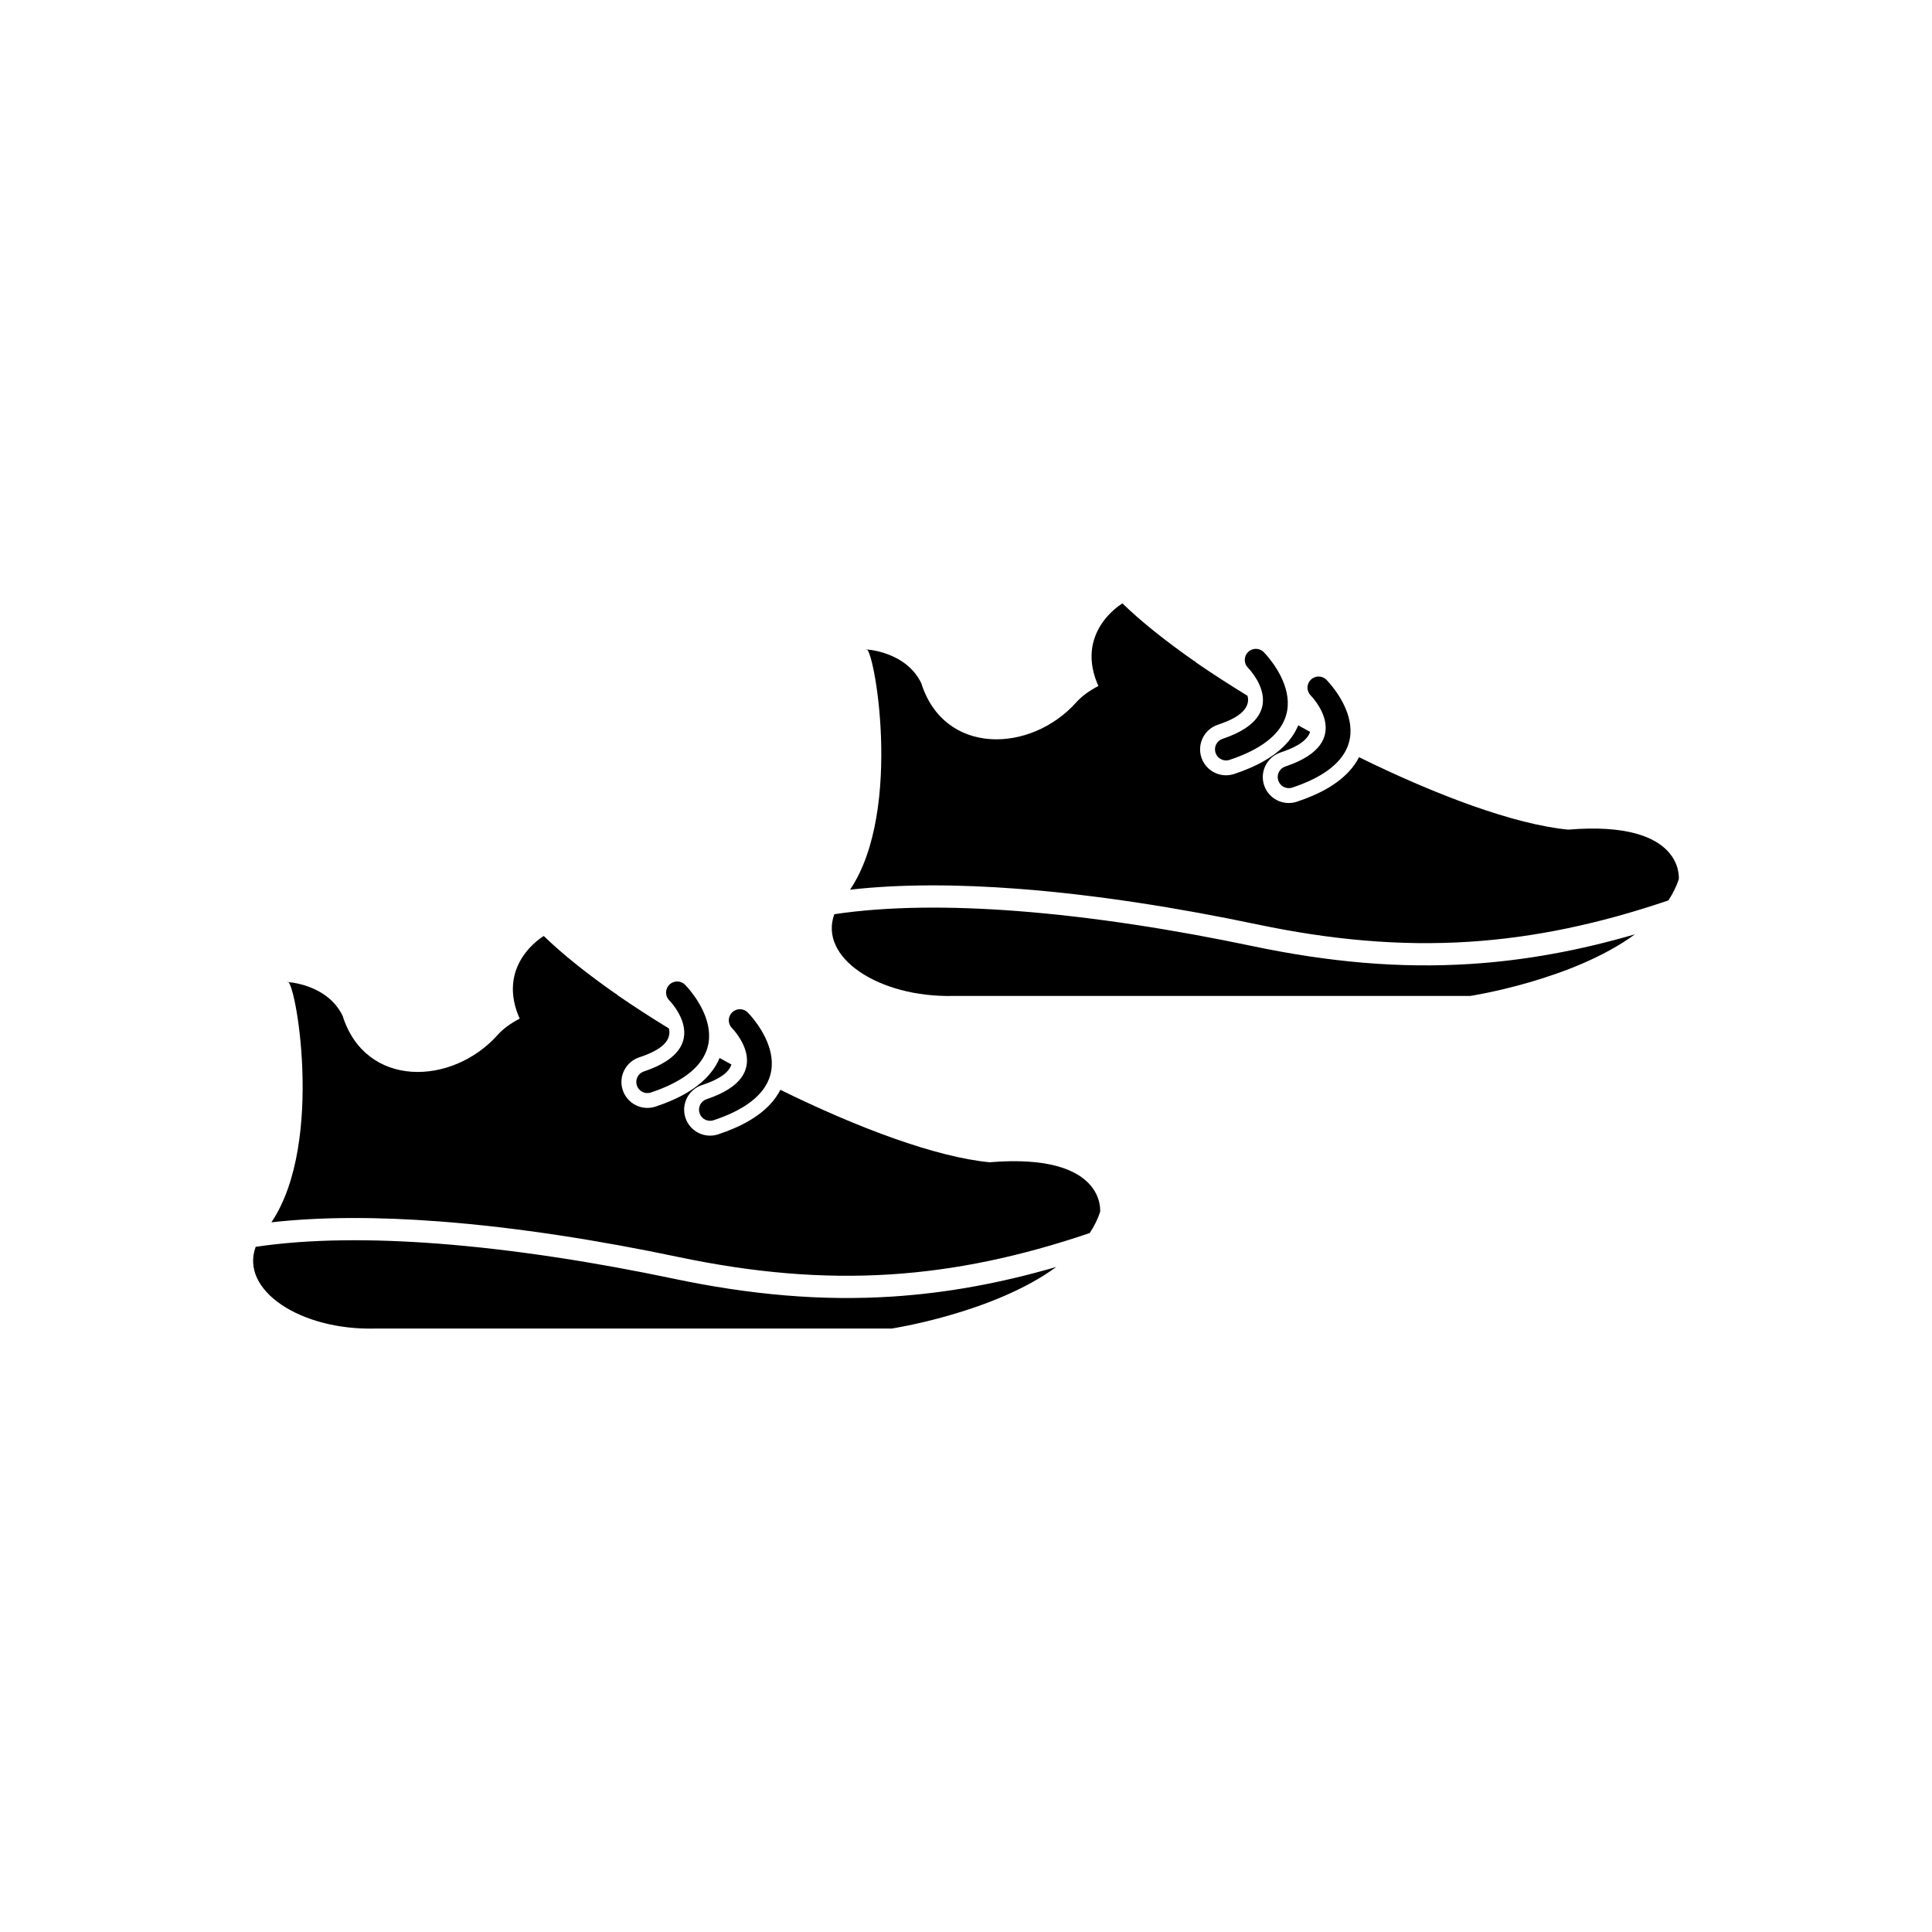
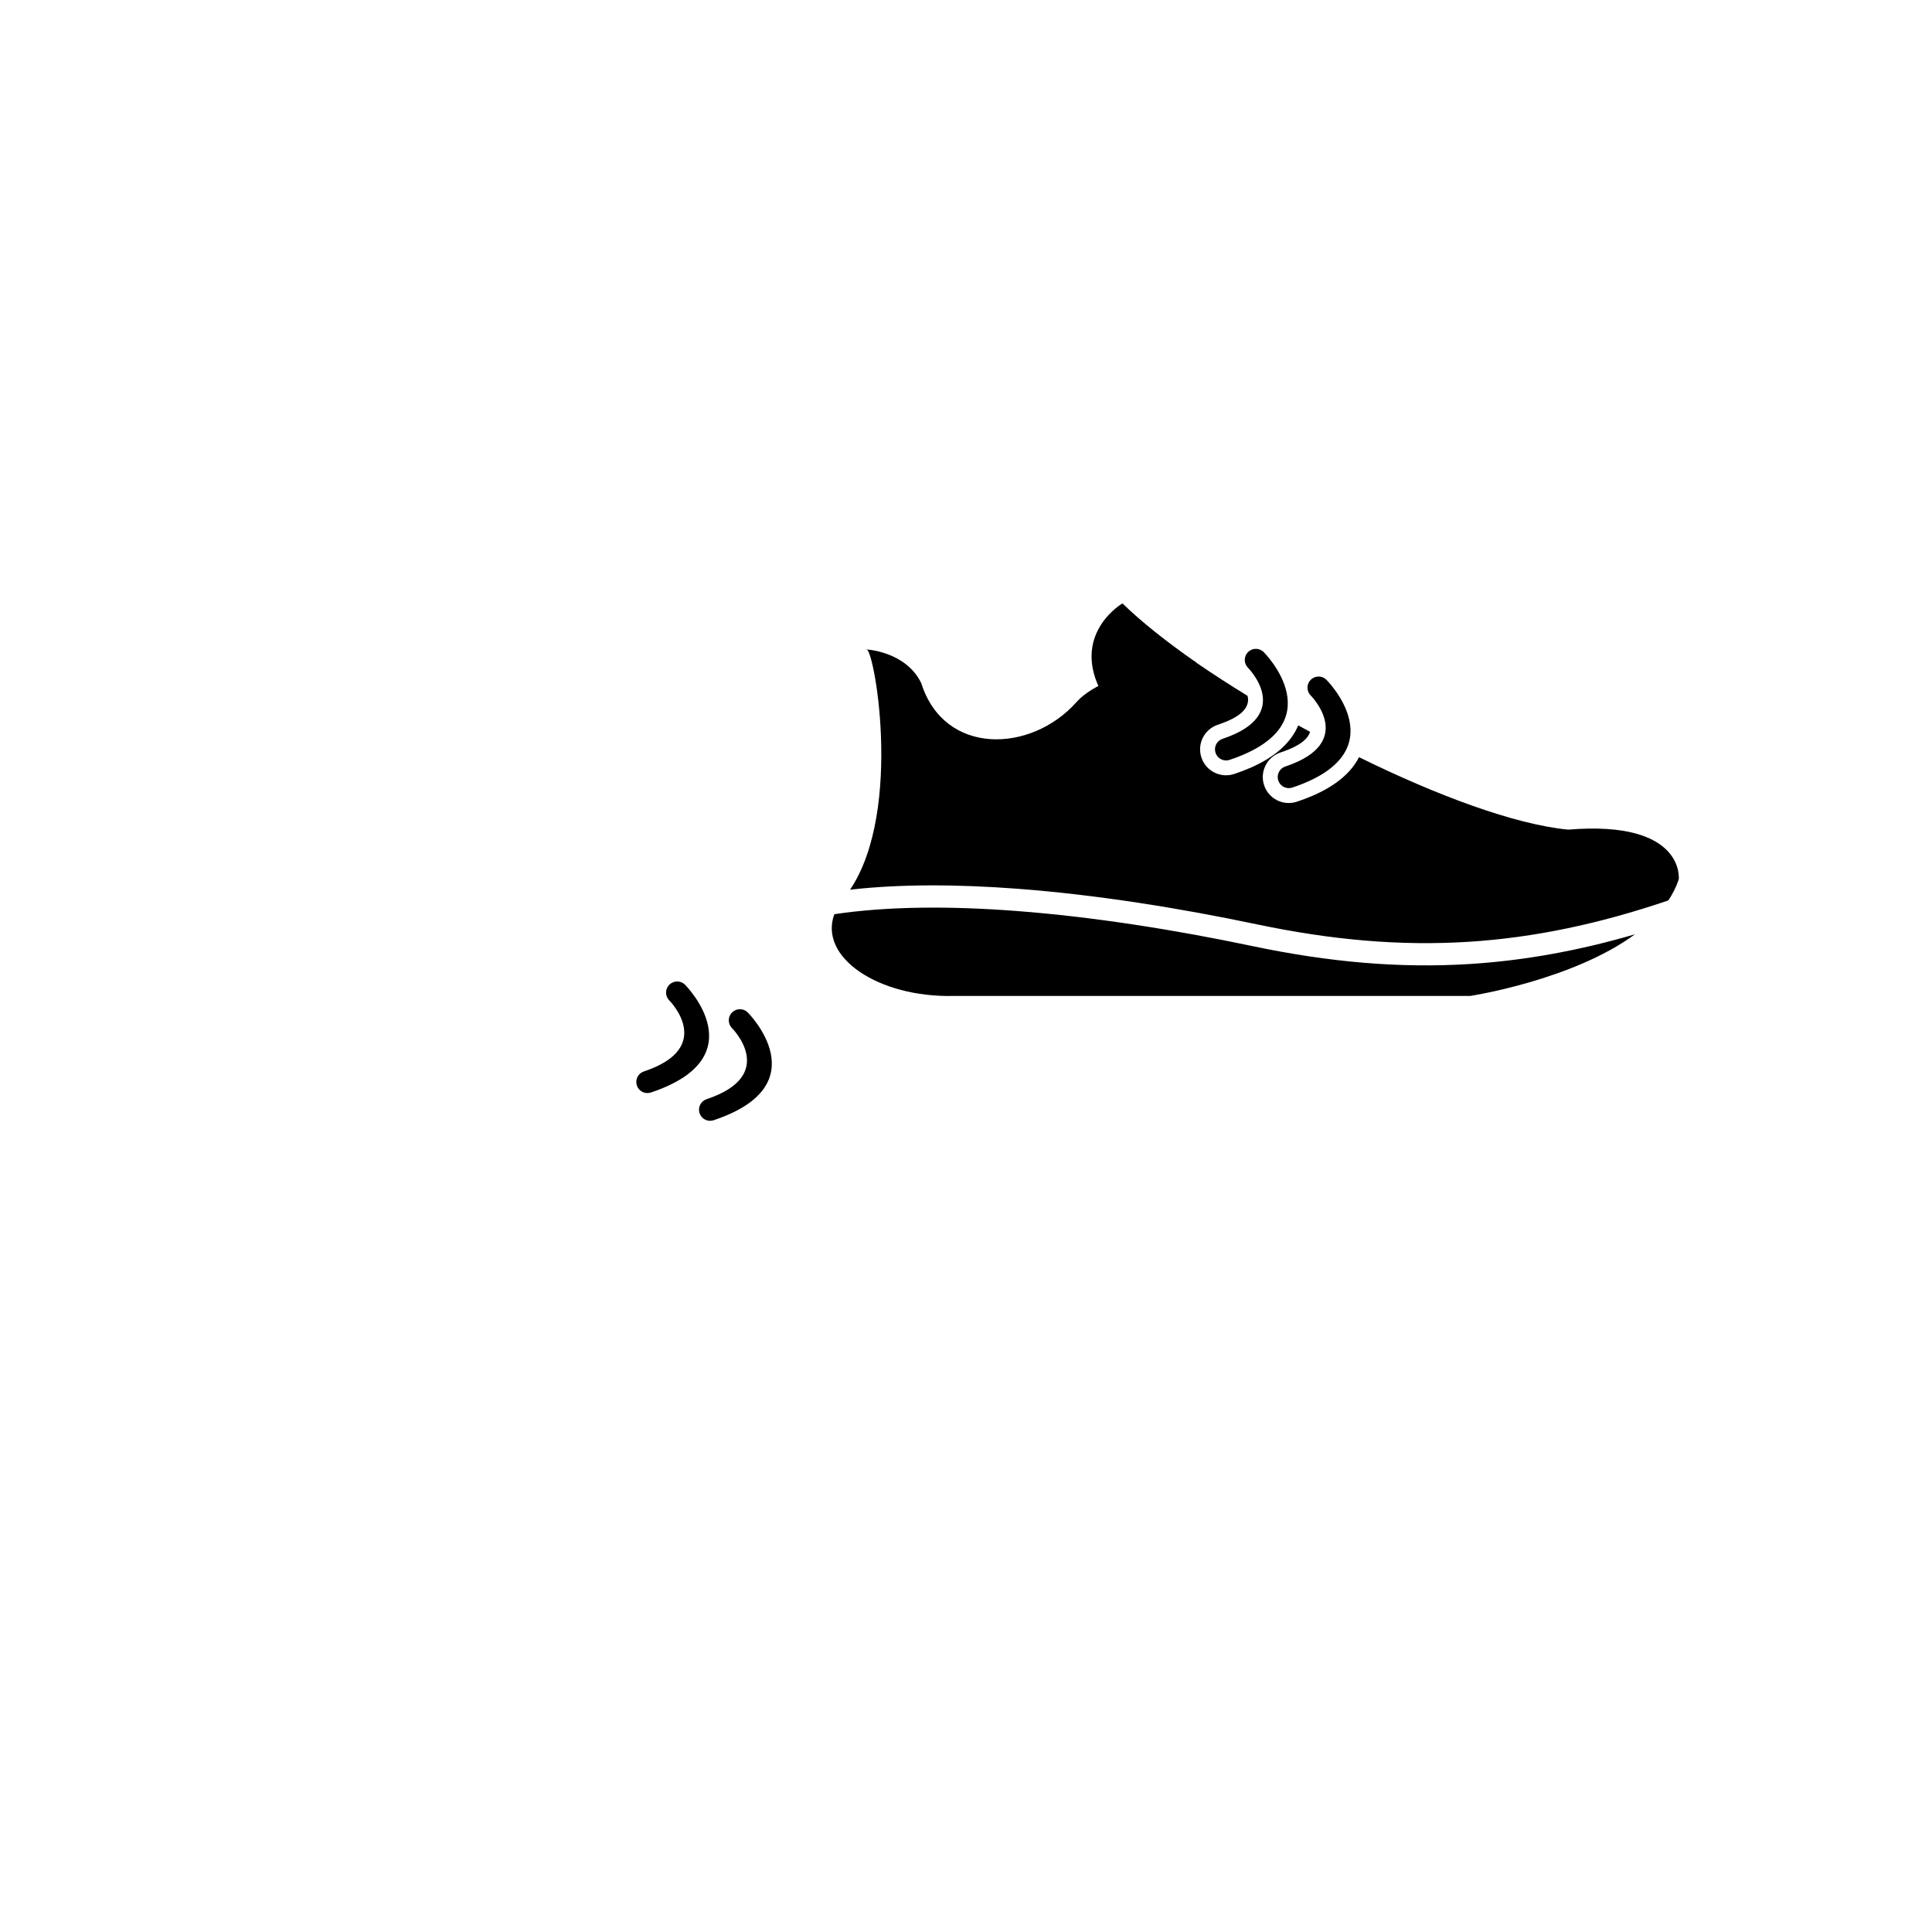
<svg xmlns="http://www.w3.org/2000/svg" fill="#000000" width="800px" height="800px" version="1.1" viewBox="144 144 512 512">
  <g>
-     <path d="m281.94 414.43 25.605-6.797c-7.856-5.484-14.555-10.812-19.441-15.59 0 0-13.102 7.629-6.164 22.383z" fill-rule="evenodd" />
-     <path d="m307.7 407.76-0.148-0.117-0.453-0.316c-11.105 1.316-25.41 4.426-31.199 10.918-12.051 13.523-35.031 14.242-41.105-5.051-4.113-8.48-14.668-8.949-14.668-8.949 1.926-1.934 10.121 42.418-4.203 63.684 13.457-1.527 28.625-1.438 44.355-0.25 21 1.586 43.051 5.141 63.379 9.414 19.844 4.172 38.102 5.801 56.336 4.633 17.145-1.098 34.309-4.68 52.789-10.953 1.16-1.754 2.098-3.613 2.758-5.59 0 0 1.793-15.742-29.309-13.172-14.219-1.367-34.895-9.094-55.422-19.199-0.344 0.668-0.738 1.324-1.188 1.965-3.523 4.992-9.641 7.961-15.281 9.832-3.606 1.195-7.5-0.762-8.691-4.367-1.191-3.602 0.766-7.488 4.367-8.684 2.527-0.84 6.898-2.504 7.82-5.457-1.051-0.57-2.098-1.145-3.141-1.723-0.438 1.051-1 2.07-1.691 3.051-3.523 4.992-9.641 7.961-15.281 9.832-3.606 1.195-7.5-0.762-8.691-4.367-1.191-3.602 0.766-7.488 4.367-8.684 2.969-0.984 8.605-3.16 7.949-7.238-0.023-0.137-0.051-0.277-0.086-0.418-4.781-2.926-9.344-5.879-13.57-8.789zm-95.945 66.664c-4.211 11.438 11.719 22.125 31.59 21.66h136.94s27.016-4.117 43.645-16.332c-14.973 4.359-29.254 6.938-43.551 7.856-18.777 1.203-37.543-0.469-57.906-4.75-20.074-4.219-41.859-7.731-62.617-9.301-17.32-1.309-33.891-1.262-48.094 0.867z" fill-rule="evenodd" />
    <path d="m325.57 404.99c-1.133-1.164-2.996-1.191-4.164-0.059-1.164 1.133-1.191 2.996-0.059 4.164 0.035 0.035 12.465 12.457-6.707 18.848-1.543 0.508-2.379 2.172-1.867 3.715 0.508 1.543 2.172 2.379 3.715 1.867 28.207-9.402 9.137-28.477 9.082-28.531z" />
    <path d="m342.19 412.34c-1.133-1.164-2.996-1.191-4.164-0.059-1.164 1.133-1.191 2.996-0.059 4.164 0.035 0.035 12.465 12.457-6.707 18.848-1.543 0.508-2.379 2.172-1.867 3.715 0.508 1.543 2.172 2.379 3.715 1.867 28.207-9.402 9.137-28.477 9.082-28.531z" />
    <path d="m435.3 326.29 25.605-6.797c-7.856-5.484-14.555-10.812-19.441-15.59 0 0-13.102 7.629-6.164 22.383z" fill-rule="evenodd" />
    <path d="m461.05 319.61-0.148-0.117-0.453-0.316c-11.105 1.316-25.41 4.426-31.199 10.918-12.051 13.523-35.031 14.242-41.105-5.051-4.113-8.48-14.668-8.949-14.668-8.949 1.926-1.934 10.121 42.418-4.203 63.684 13.457-1.527 28.625-1.438 44.355-0.25 21 1.586 43.051 5.141 63.379 9.414 19.844 4.172 38.102 5.801 56.336 4.633 17.145-1.098 34.309-4.68 52.789-10.953 1.16-1.754 2.098-3.613 2.758-5.59 0 0 1.793-15.742-29.309-13.172-14.219-1.367-34.895-9.094-55.422-19.199-0.344 0.668-0.738 1.324-1.188 1.965-3.523 4.992-9.641 7.961-15.281 9.832-3.606 1.195-7.5-0.762-8.691-4.367-1.191-3.602 0.766-7.488 4.367-8.684 2.527-0.84 6.898-2.504 7.82-5.457-1.051-0.57-2.098-1.145-3.141-1.723-0.438 1.051-1 2.07-1.691 3.051-3.523 4.992-9.641 7.961-15.281 9.832-3.606 1.195-7.5-0.762-8.691-4.367-1.191-3.602 0.766-7.488 4.367-8.684 2.969-0.984 8.605-3.16 7.949-7.238-0.023-0.137-0.051-0.277-0.086-0.418-4.781-2.926-9.344-5.879-13.57-8.789zm-95.945 66.664c-4.211 11.438 11.719 22.125 31.59 21.66h136.94s27.016-4.117 43.645-16.332c-14.973 4.359-29.254 6.938-43.551 7.856-18.777 1.203-37.543-0.469-57.906-4.75-20.074-4.219-41.859-7.731-62.617-9.301-17.32-1.309-33.891-1.262-48.094 0.867z" fill-rule="evenodd" />
    <path d="m478.93 316.84c-1.133-1.164-2.996-1.191-4.164-0.059-1.164 1.133-1.191 2.996-0.059 4.164 0.035 0.035 12.465 12.457-6.707 18.848-1.543 0.508-2.379 2.172-1.867 3.715 0.508 1.543 2.172 2.379 3.715 1.867 28.207-9.402 9.137-28.477 9.082-28.531z" />
    <path d="m495.55 324.18c-1.133-1.164-2.996-1.191-4.164-0.059-1.164 1.133-1.191 2.996-0.059 4.164 0.035 0.035 12.465 12.457-6.707 18.848-1.543 0.508-2.379 2.172-1.867 3.715 0.508 1.543 2.172 2.379 3.715 1.867 28.207-9.402 9.137-28.477 9.082-28.531z" />
  </g>
</svg>